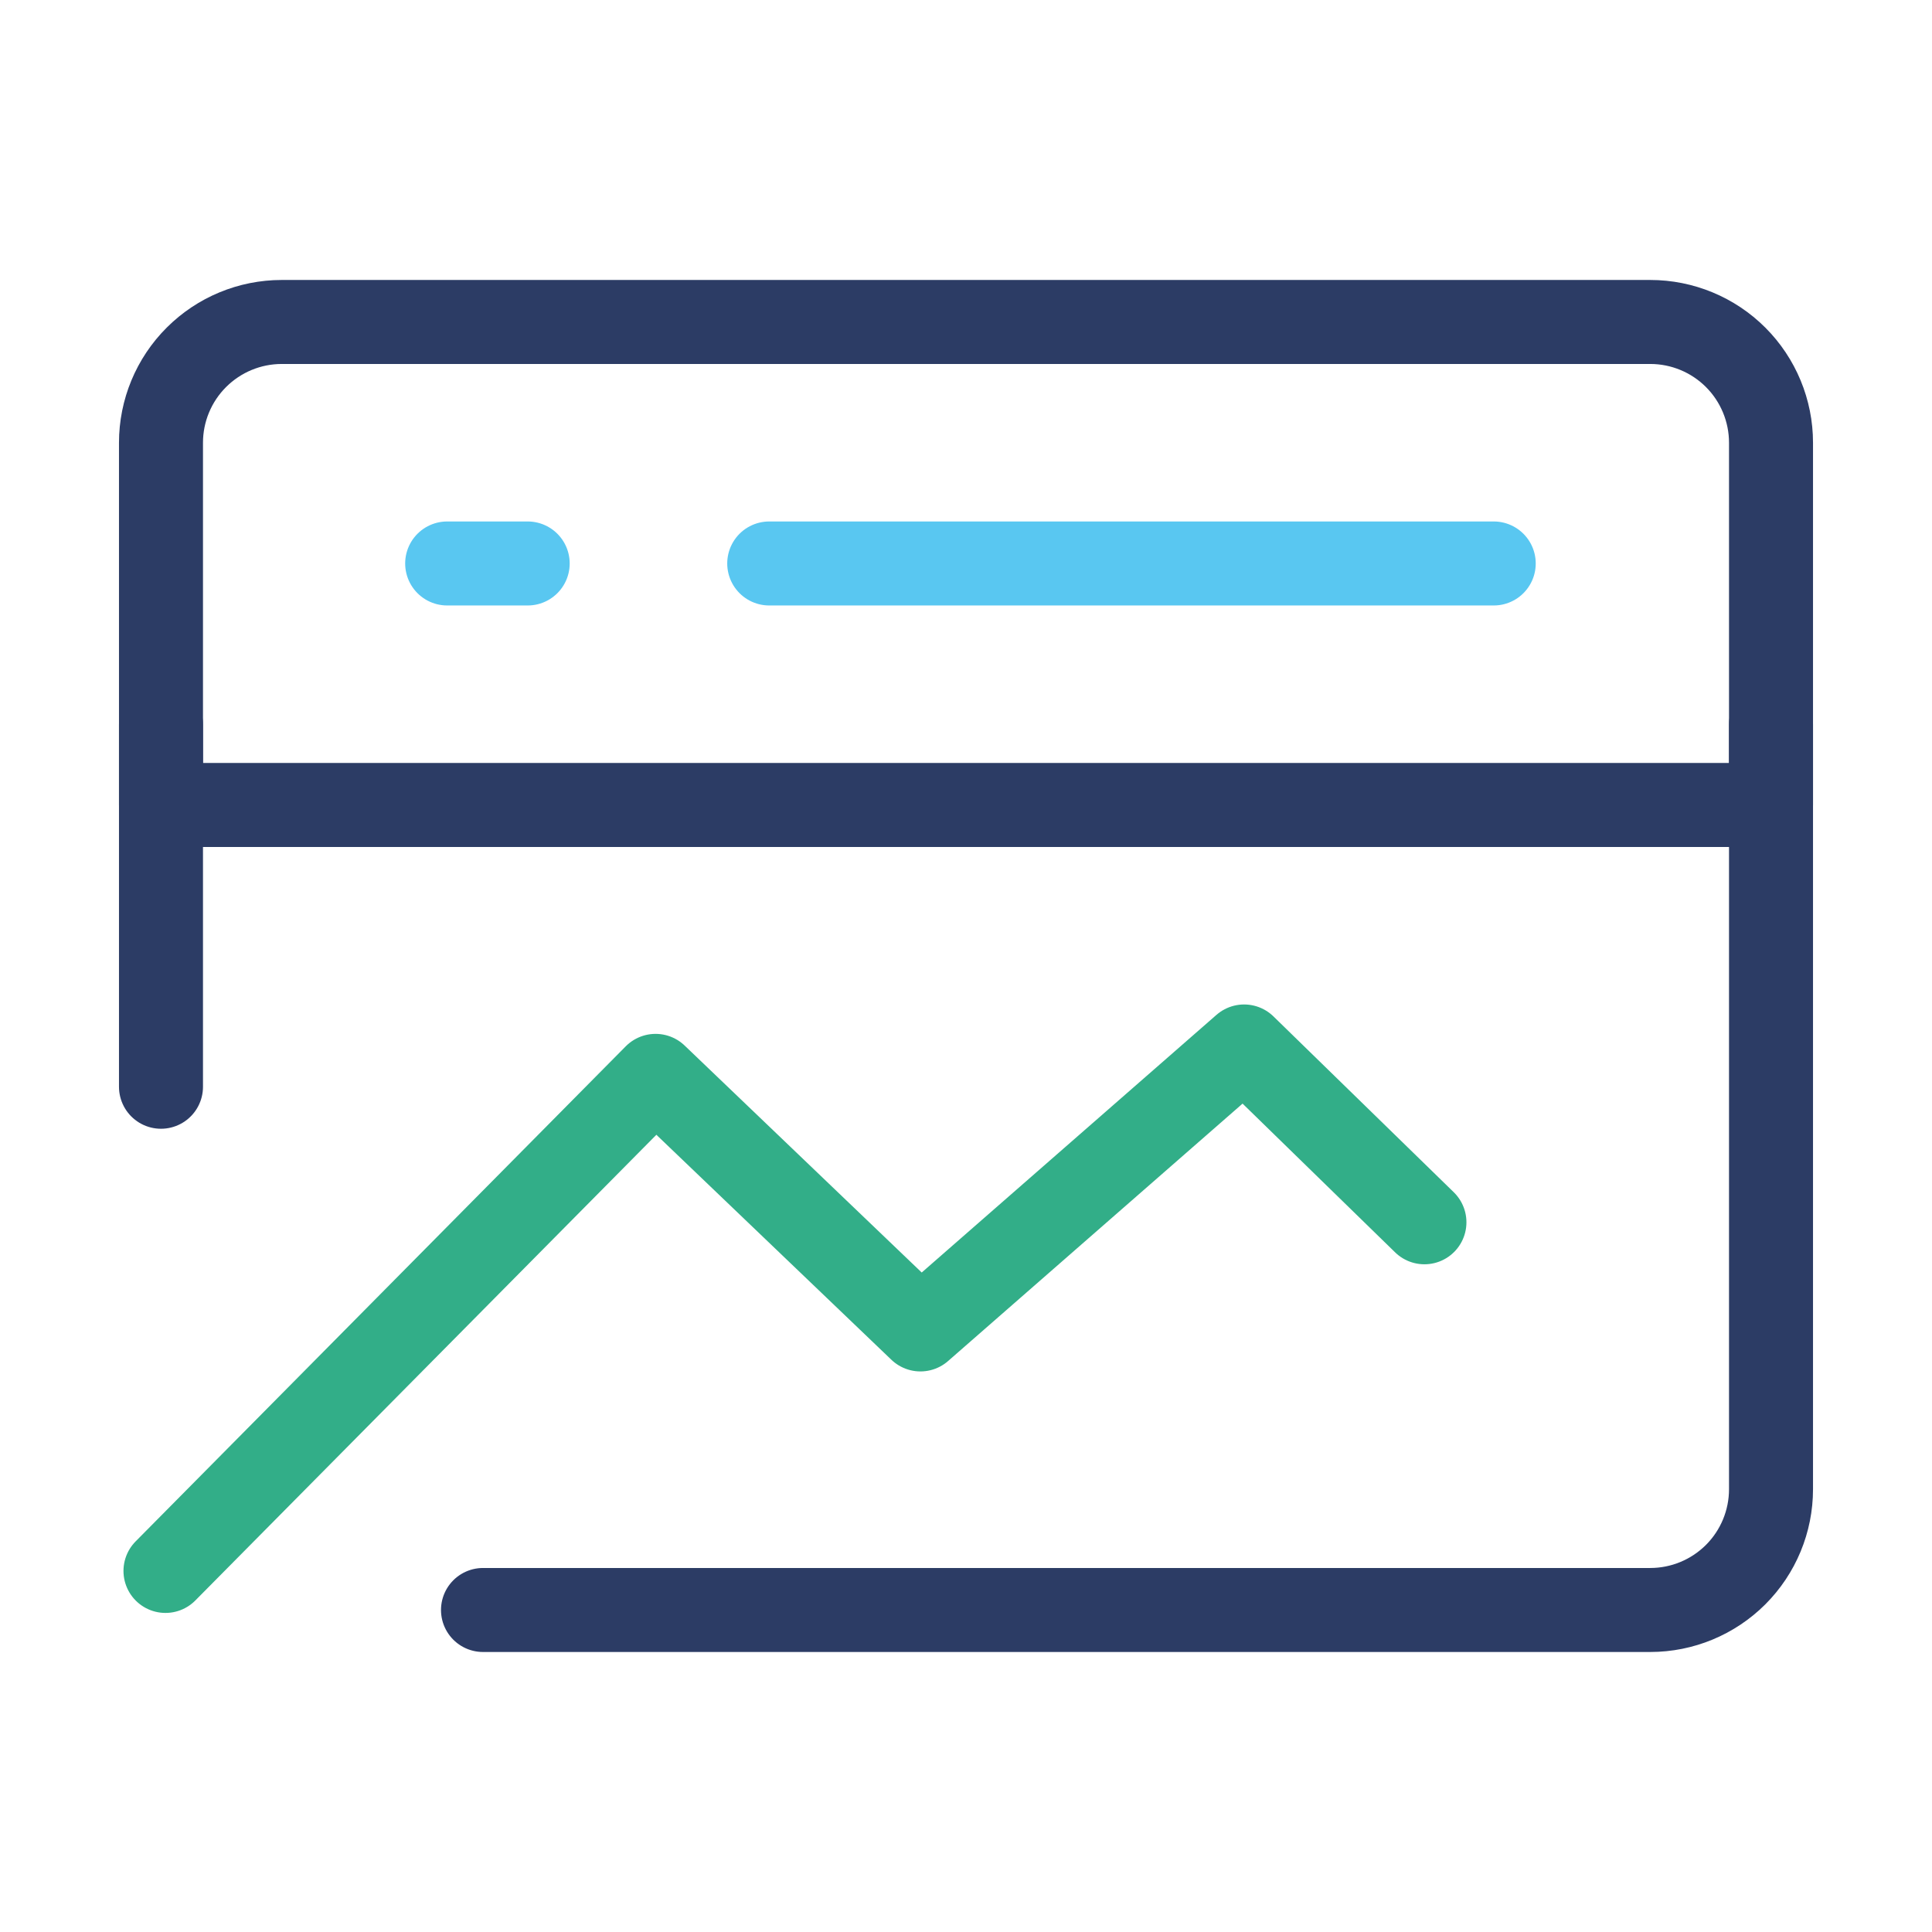
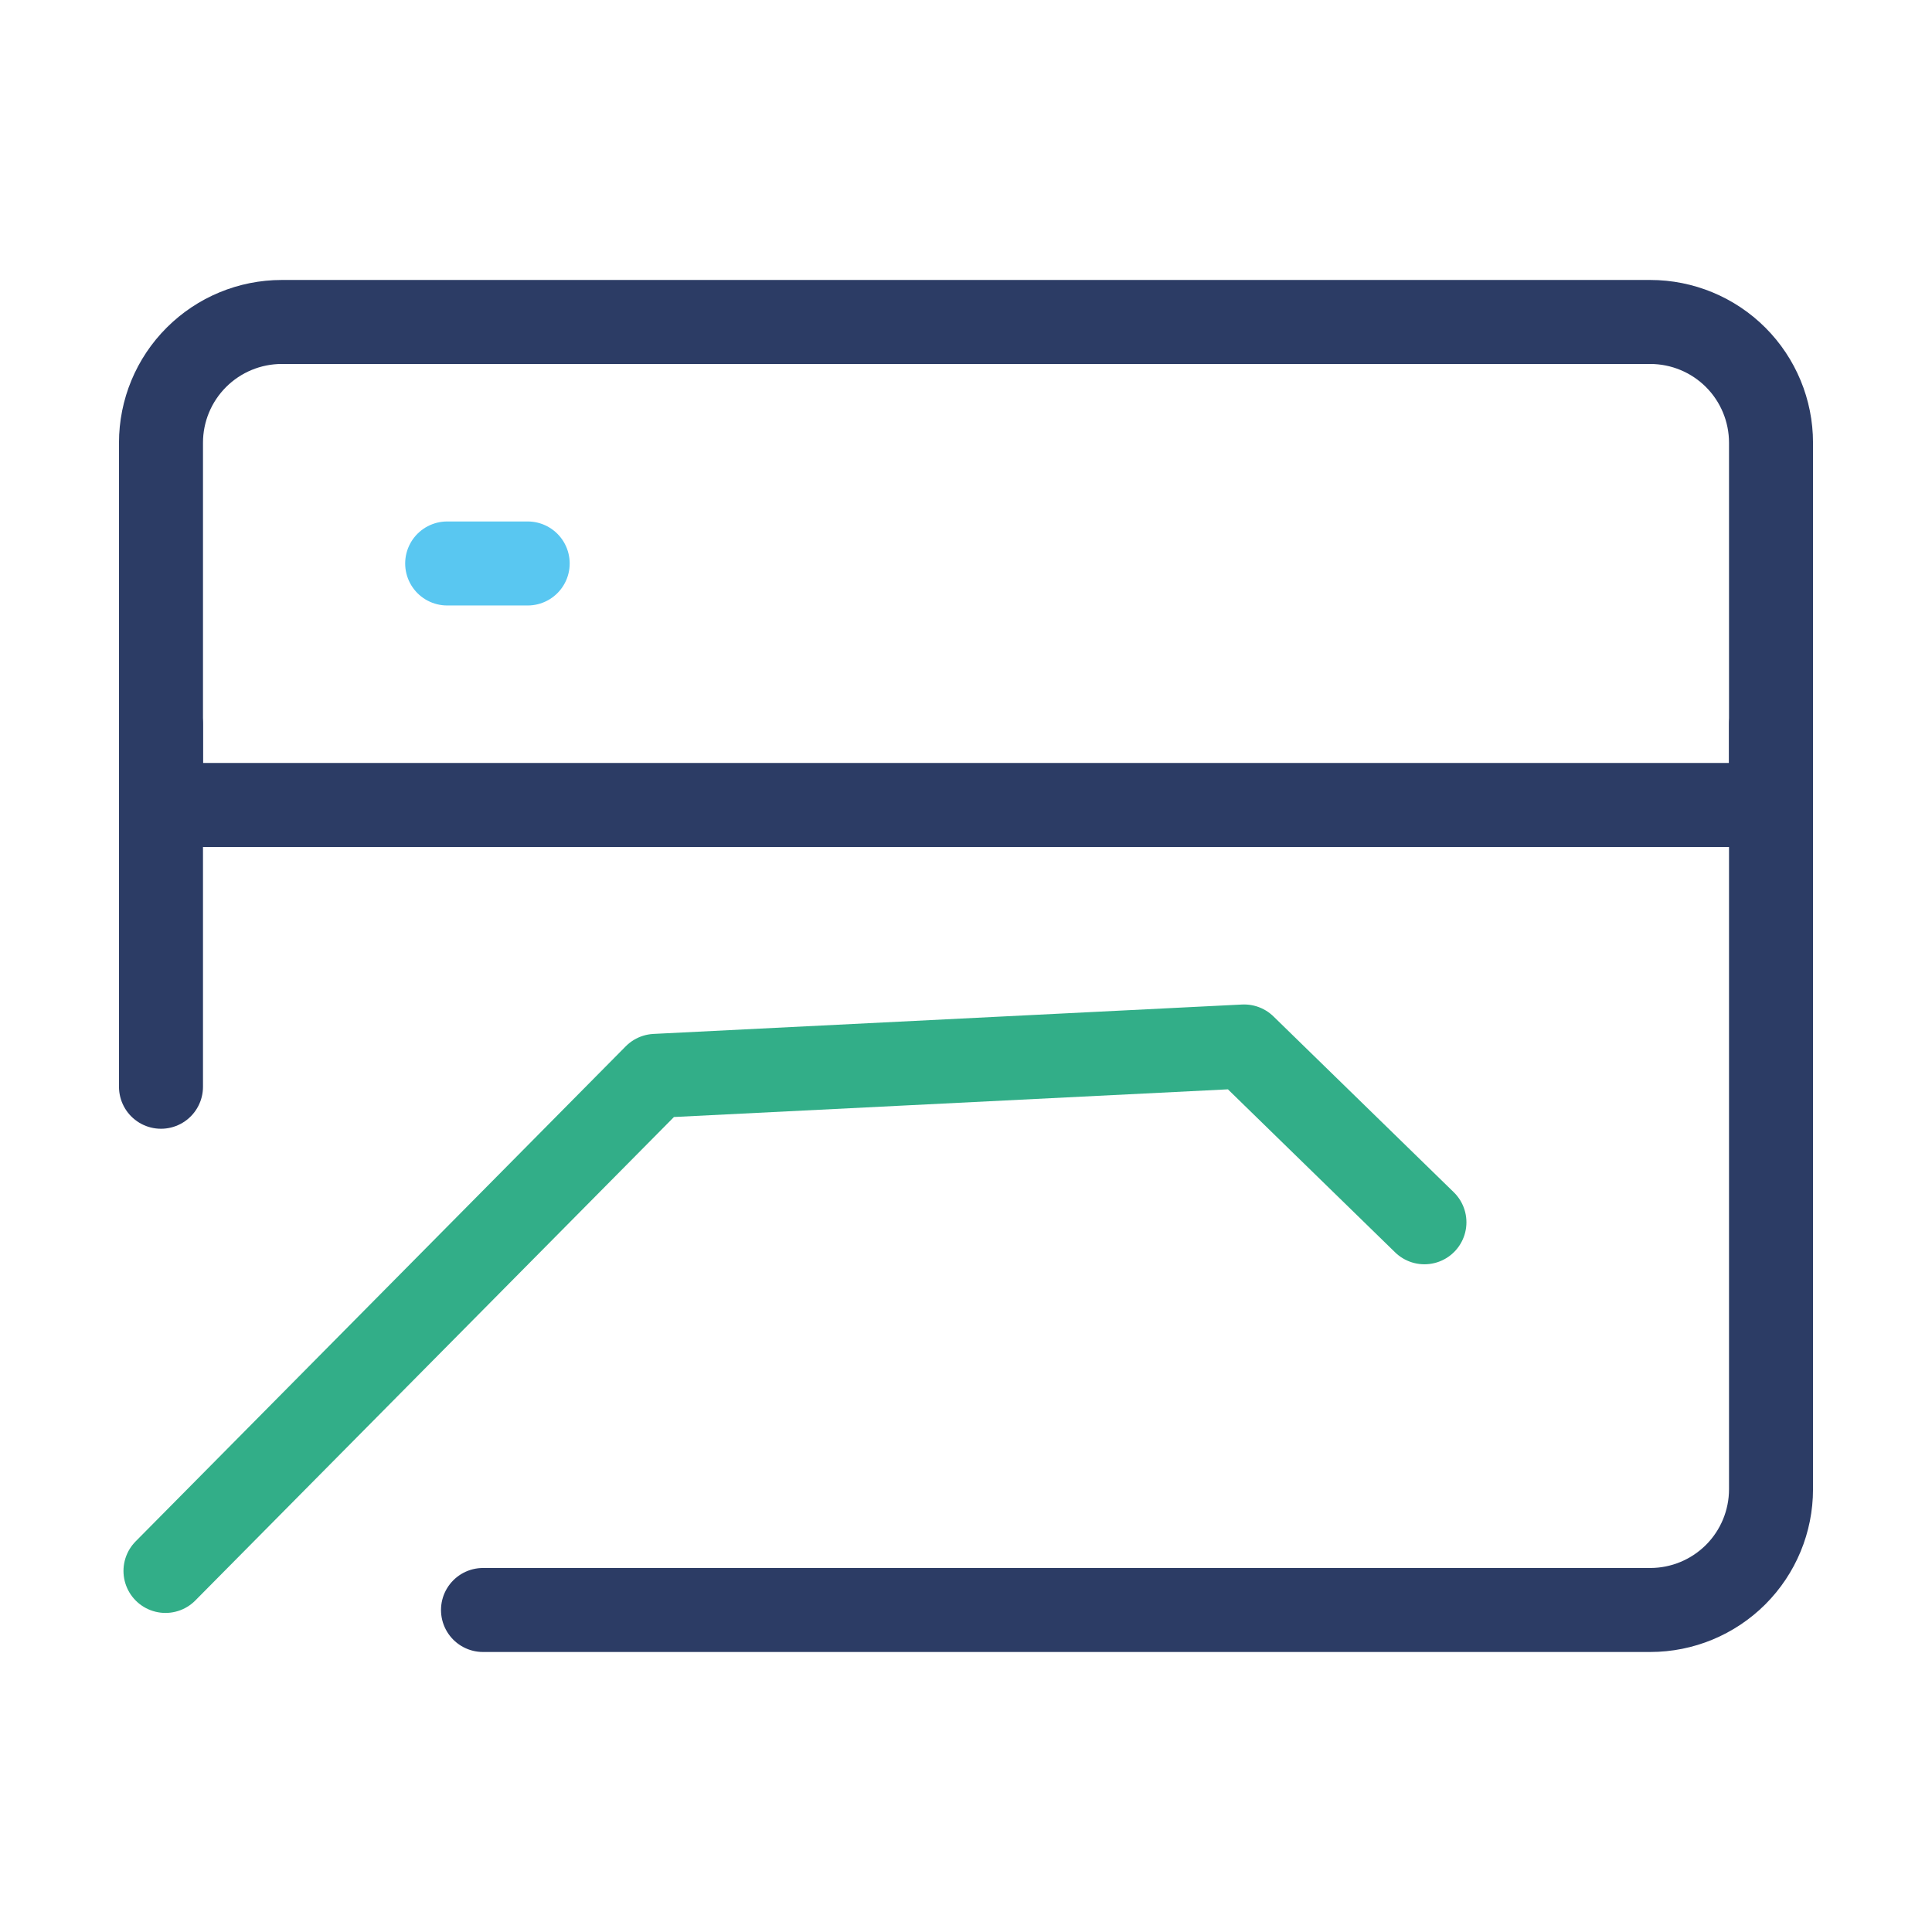
<svg xmlns="http://www.w3.org/2000/svg" width="46" height="46" viewBox="0 0 46 46" fill="none">
  <path d="M42.167 10.541C42.167 9.779 41.864 9.047 41.325 8.508C40.786 7.969 40.054 7.666 39.292 7.666H6.708C5.946 7.666 5.215 7.969 4.676 8.508C4.136 9.047 3.833 9.779 3.833 10.541V19.166H42.167V10.541Z" stroke="#2C3C65" stroke-width="2" stroke-linecap="round" stroke-linejoin="round" />
-   <path d="M3.94 37.403L15.609 25.616L21.915 31.653L29.622 24.916L33.915 29.102" stroke="#32AE88" stroke-width="2" stroke-linecap="round" stroke-linejoin="round" />
+   <path d="M3.94 37.403L15.609 25.616L29.622 24.916L33.915 29.102" stroke="#32AE88" stroke-width="2" stroke-linecap="round" stroke-linejoin="round" />
  <path d="M42.167 17.25V35.458C42.167 36.221 41.864 36.952 41.325 37.491C40.785 38.03 40.054 38.333 39.292 38.333H11.5" stroke="#2C3C65" stroke-width="2" stroke-linecap="round" stroke-linejoin="round" />
-   <path d="M18.315 13.416H35.565" stroke="#59C7F1" stroke-width="2" stroke-linecap="round" stroke-linejoin="round" />
  <path d="M10.647 13.416H12.564" stroke="#59C7F1" stroke-width="2" stroke-linecap="round" stroke-linejoin="round" />
  <path d="M3.833 17.25V25.875" stroke="#2C3C65" stroke-width="2" stroke-linecap="round" stroke-linejoin="round" />
</svg>